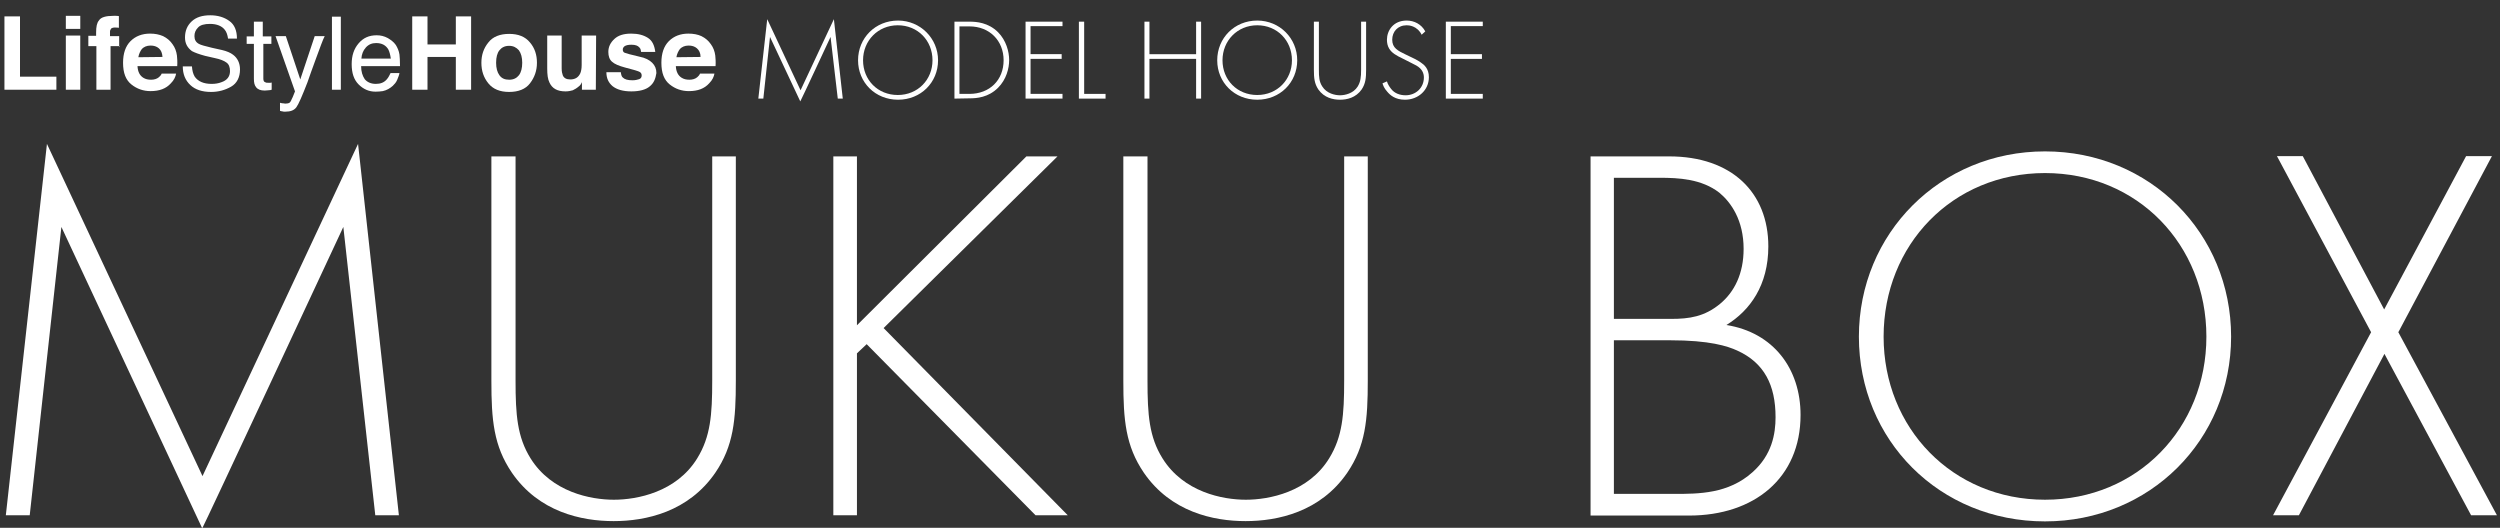
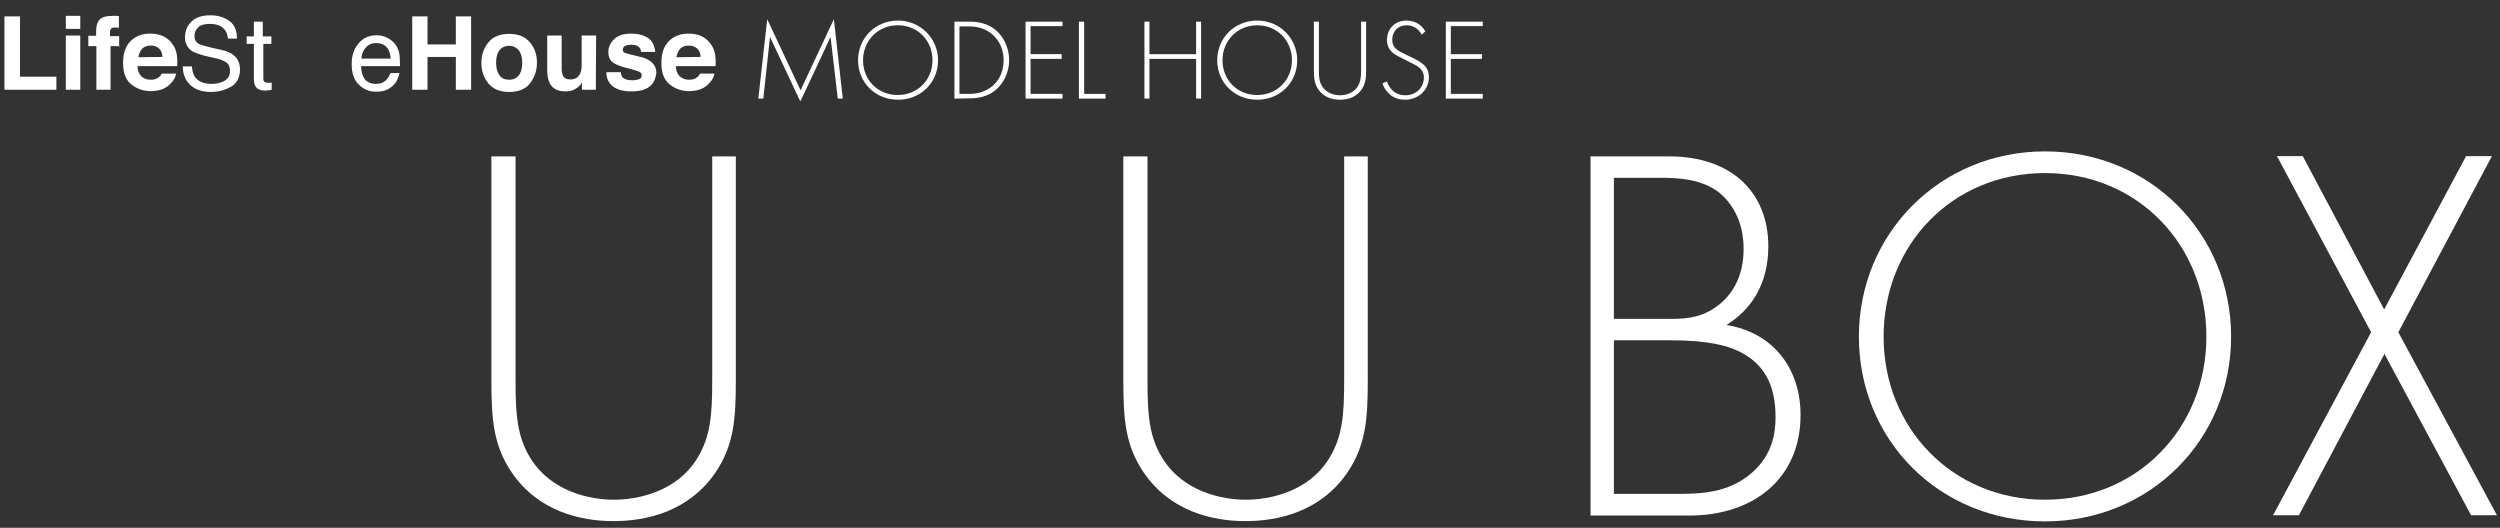
<svg xmlns="http://www.w3.org/2000/svg" version="1.1" id="レイヤー_1" x="0px" y="0px" viewBox="0 0 900 190" style="enable-background:new 0 0 900 190;" xml:space="preserve">
  <rect x="0" y="0" width="900" height="190" fill="#333333" stroke="none" />
  <style type="text/css">
	.st0{fill:#FFFFFF;}
</style>
  <g>
-     <path class="st0" d="M2.1,185.5L16.9,51.8l56,119.6l56-119.6l14.7,133.7h-8.5L123.6,81.7c0,0-50.6,108.5-50.8,108.5L22.1,81.7   L10.7,185.5H2.1z" />
    <path class="st0" d="M185.6,56.3v80.8c0,12.2,0.6,20.2,5.4,27.9c7.6,12.2,21.7,14.9,30,14.9s22.5-2.7,30-14.9   c4.8-7.8,5.4-15.7,5.4-27.9V56.3h8.5v80.8c0,14.1-0.8,23.4-7.4,33.1c-9.7,14.1-25,17.4-36.6,17.4s-26.9-3.3-36.6-17.4   c-6.6-9.7-7.4-19-7.4-33.1V56.3H185.6z" />
-     <path class="st0" d="M308.5,117.1l61-60.8h11.2l-62.6,61.8l66.3,67.4h-11.6L312,123.9l-3.5,3.3v58.3H300V56.3h8.5V117.1z" />
    <path class="st0" d="M413.1,56.3v80.8c0,12.2,0.6,20.2,5.4,27.9c7.6,12.2,21.7,14.9,30,14.9s22.5-2.7,30-14.9   c4.8-7.8,5.4-15.7,5.4-27.9V56.3h8.5v80.8c0,14.1-0.8,23.4-7.4,33.1c-9.7,14.1-25,17.4-36.6,17.4s-26.9-3.3-36.6-17.4   c-6.6-9.7-7.4-19-7.4-33.1V56.3H413.1z" />
    <path class="st0" d="M572.6,56.3h28.3c22.5,0,35.7,13,35.7,32.4c0,14-6.6,23.1-15.1,28.3c16.9,2.7,26.7,15.7,26.7,32.4   c0,22.7-16.7,36.2-40.1,36.2h-35.5L572.6,56.3L572.6,56.3z M581.1,114.8h20.5c6.6,0,12-0.8,17.6-5.4c5.2-4.3,8.5-10.9,8.5-19.8   c0-10.3-4.5-16.7-8.7-20.2c-6.4-5-14.7-5.4-21.5-5.4H581v50.8H581.1z M581.1,177.8h21.7c8.7,0,19.4,0,28.1-7.8   c7-6.2,8.3-13.8,8.3-19.8c0-11.6-4.1-19.6-13.8-24c-3.5-1.6-9.9-3.7-24.2-3.7H581v55.3H581.1z" />
    <path class="st0" d="M803.2,121.2c0,37.2-29.3,66.5-67,66.5c-38,0-67-29.3-67-66.5s29.3-66.7,67-66.7   C774,54.5,803.2,84,803.2,121.2z M794.3,121.2c0-33.1-24.8-58.9-58.1-58.9s-58.1,25.8-58.1,58.9c0,32.9,24.8,58.7,58.1,58.7   S794.3,154.1,794.3,121.2z" />
    <path class="st0" d="M853.6,119.6l-33.9-63.4h9.3l29.3,55.2l29.5-55.2h9.3l-33.7,63.4l35.5,65.9h-9.3l-31.2-58.1l-30.8,58.1h-9.3   L853.6,119.6z" />
  </g>
  <g>
    <path class="st0" d="M273,35.5l3.2-28.6l12,25.6l12-25.6l3.2,28.6h-1.8L299,13.3c0,0-10.8,23.2-10.9,23.2l-10.9-23.2l-2.4,22.2H273   z" />
    <path class="st0" d="M337.7,21.7c0,8-6.2,14.2-14.4,14.2s-14.4-6.2-14.4-14.2s6.2-14.3,14.4-14.3C331.3,7.4,337.7,13.8,337.7,21.7z    M335.7,21.7c0-7.1-5.3-12.6-12.5-12.6c-7.1,0-12.5,5.5-12.5,12.6c0,7.1,5.3,12.5,12.5,12.5C330.4,34.2,335.7,28.7,335.7,21.7z" />
    <path class="st0" d="M343.6,35.5V7.8h5.5c2.4,0,6.7,0.3,10.2,3.8c2.9,2.9,4,7,4,10s-1,7-4,10c-3.5,3.5-7.7,3.8-10.2,3.8L343.6,35.5   L343.6,35.5z M345.4,33.8h3.6c7.3,0,12.3-5,12.3-12.1c0-7.1-5.1-12.2-12.3-12.2h-3.6V33.8z" />
    <path class="st0" d="M382.5,9.4H371v10.1h11.2v1.7H371v12.6h11.5v1.7h-13.3V7.8h13.3V9.4z" />
    <path class="st0" d="M390.3,7.8v26h7.7v1.7h-9.6V7.8H390.3z" />
    <path class="st0" d="M413.8,19.5h16.8V7.8h1.8v27.7h-1.8V21.2h-16.8v14.3H412V7.8h1.8V19.5z" />
    <path class="st0" d="M467,21.7c0,8-6.2,14.2-14.4,14.2s-14.4-6.2-14.4-14.2s6.2-14.3,14.4-14.3C460.7,7.4,467,13.8,467,21.7z    M465.1,21.7c0-7.1-5.3-12.6-12.5-12.6c-7.1,0-12.5,5.5-12.5,12.6c0,7.1,5.3,12.5,12.5,12.5C459.8,34.2,465.1,28.7,465.1,21.7z" />
    <path class="st0" d="M474.8,7.8v17.3c0,2.6,0.1,4.3,1.2,6c1.6,2.6,4.7,3.2,6.4,3.2s4.8-0.6,6.4-3.2c1-1.7,1.2-3.3,1.2-6V7.8h1.8   v17.3c0,3-0.2,5-1.6,7.1c-2.1,3-5.3,3.7-7.8,3.7s-5.7-0.7-7.8-3.7c-1.4-2.1-1.6-4.1-1.6-7.1V7.8H474.8z" />
    <path class="st0" d="M511.8,12.5c-1.7-3.3-4.7-3.4-5.4-3.4c-3.2,0-5.2,2.3-5.2,5.2c0,3,2.1,4,4.8,5.3c2.7,1.3,4.1,1.9,5.5,2.9   c1.2,0.8,2.9,2.2,2.9,5.3c0,4.7-3.9,8.1-8.6,8.1c-3.6,0-5.4-1.7-6.4-2.9c-1.1-1.2-1.5-2.3-1.7-3l1.6-0.7c0.3,1.1,1.1,2.2,1.5,2.7   c1.2,1.6,3.2,2.3,5.2,2.3c3.7,0,6.6-2.7,6.6-6.4c0-1.5-0.6-3.1-2.7-4.3c-0.7-0.4-2.4-1.2-4.7-2.4c-2.7-1.3-4.1-2.1-5.1-3.7   c-0.6-1-0.8-2.1-0.8-3.2c0-3.2,2.2-6.9,7.1-6.9c2.7,0,5.3,1.3,6.7,3.9L511.8,12.5z" />
    <path class="st0" d="M533.8,9.4h-11.5v10.1h11.2v1.7h-11.2v12.6h11.5v1.7h-13.3V7.8h13.3V9.4z" />
  </g>
  <g>
    <polygon class="st0" points="20.3,32.3 1.6,32.3 1.6,5.9 7.2,5.9 7.2,27.6 20.3,27.6  " />
    <rect x="23.7" y="12.8" class="st0" width="5.2" height="19.5" />
    <rect x="23.7" y="5.7" class="st0" width="5.2" height="4.7" />
    <path class="st0" d="M43.1,16.6h-3.3v15.7h-5.1V16.6h-2.9v-3.7h2.8v-1.2c0-2.1,0.3-3.5,1-4.3c0.7-1.2,2.5-1.7,5.3-1.7   c0.3,0,0.6,0,0.8,0c0.2,0,0.6,0,1.1,0.1v4.2c-0.2,0-0.7-0.1-1.4-0.1c-0.7,0-1.2,0.2-1.4,0.4c-0.2,0.3-0.4,0.7-0.4,1s0,0.9,0,1.7   h3.3v3.6l0,0v0.2H43.1z" />
    <path class="st0" d="M83.2,31.2c-2.1,1.2-4.5,1.9-7.2,1.9c-3.2,0-5.7-0.8-7.5-2.5c-1.8-1.7-2.7-3.9-2.7-6.7h3.3   c0.1,1.5,0.4,2.7,1,3.7c1.2,1.7,3.2,2.6,6.1,2.6c1.3,0,2.5-0.2,3.5-0.6c2.1-0.7,3.1-2.1,3.1-4c0-1.4-0.4-2.5-1.3-3.1   c-0.8-0.6-2.2-1.2-4.2-1.6l-3.5-0.8c-2.2-0.6-3.8-1.2-4.7-1.7c-1.6-1.2-2.5-2.7-2.5-4.9c0-2.4,0.8-4.3,2.4-5.8   c1.6-1.5,3.8-2.2,6.7-2.2c2.7,0,5,0.7,6.8,2c1.9,1.3,2.8,3.5,2.8,6.4h-3.2c-0.2-1.4-0.6-2.5-1.2-3.2c-1-1.3-2.8-2.1-5.3-2.1   c-2,0-3.5,0.4-4.3,1.3c-0.9,0.9-1.3,1.9-1.3,3.1c0,1.3,0.5,2.2,1.6,2.8c0.7,0.4,2.2,0.8,4.7,1.4l3.6,0.8c1.7,0.4,3.1,1,4,1.7   c1.6,1.2,2.5,3,2.5,5.3C86.4,27.8,85.3,30,83.2,31.2z" />
    <path class="st0" d="M97.9,15.8h-3.1v12.5c0,0.7,0.2,1.2,0.7,1.3c0.2,0.2,0.7,0.2,1.2,0.2c0.2,0,0.3,0,0.5,0c0.2,0,0.4,0,0.6-0.1   v2.6c-0.3,0.1-0.7,0.2-1.2,0.2c-0.4,0-0.8,0.1-1.3,0.1c-1.5,0-2.5-0.4-3.1-1.2c-0.6-0.7-0.8-1.7-0.8-3V15.8h-2.6v-2.7h2.6V7.8h3.2   v5.3h3.1v2.7H97.9z" />
-     <path class="st0" d="M113.6,21.5c-1.2,3.3-2.2,6-2.9,8.1c-1.9,4.9-3.2,7.9-4,9s-2.1,1.6-4,1.6c-0.4,0-0.8,0-1-0.1   c-0.2,0-0.6-0.1-0.9-0.2v-2.9c0.6,0.2,1,0.2,1.2,0.2c0.2,0,0.4,0.1,0.7,0.1c0.6,0,1-0.1,1.3-0.2s0.5-0.4,0.7-0.7   c0.1-0.1,0.2-0.6,0.7-1.5c0.3-0.9,0.7-1.6,0.8-2L99.2,13h3.7l5.2,15.6l5.2-15.6h3.6C116.2,14.3,115.2,17.2,113.6,21.5z" />
-     <rect x="119.5" y="6" class="st0" width="3.2" height="26.3" />
    <polygon class="st0" points="169.6,32.3 164.1,32.3 164.1,20.5 153.9,20.5 153.9,32.3 148.4,32.3 148.4,5.9 153.9,5.9 153.9,16    164.1,16 164.1,5.9 169.6,5.9  " />
    <path class="st0" d="M214.5,32.3h-5v-2.7c0,0.1-0.2,0.2-0.3,0.6c-0.2,0.2-0.4,0.6-0.7,0.8c-0.8,0.7-1.6,1.2-2.3,1.5   c-0.7,0.2-1.6,0.4-2.6,0.4c-2.9,0-4.8-1-5.8-3.2c-0.6-1.2-0.8-2.8-0.8-5.1V12.8h5.2v11.8c0,1.2,0.2,1.9,0.4,2.5   c0.4,1,1.3,1.5,2.7,1.5c1.7,0,2.9-0.7,3.6-2.2c0.3-0.7,0.5-1.7,0.5-3V12.8h5.2L214.5,32.3L214.5,32.3z" />
    <path class="st0" d="M233.9,31.1c-1.4,1.2-3.7,1.8-6.6,1.8c-3.1,0-5.3-0.7-6.8-1.9c-1.5-1.3-2.2-2.9-2.2-5h5.2   c0.1,0.9,0.3,1.6,0.7,1.9c0.7,0.7,1.8,1,3.5,1c1,0,1.8-0.2,2.4-0.4c0.6-0.2,0.9-0.7,0.9-1.3c0-0.6-0.2-1-0.7-1.3   c-0.5-0.3-2.2-0.8-5.3-1.6c-2.2-0.6-3.7-1.2-4.7-2.1c-0.9-0.8-1.3-2-1.3-3.5c0-1.8,0.7-3.3,2.2-4.7c1.4-1.3,3.4-1.9,6-1.9   c2.5,0,4.4,0.5,6,1.5c1.6,1,2.4,2.7,2.7,5.1h-5.1c-0.1-0.7-0.2-1.2-0.6-1.6c-0.6-0.7-1.5-1-2.9-1c-1.2,0-1.9,0.2-2.4,0.5   c-0.4,0.3-0.7,0.7-0.7,1.2c0,0.6,0.2,1,0.7,1.2c0.5,0.2,2.2,0.7,5.3,1.4c2.1,0.4,3.6,1.2,4.6,2.2c1,1,1.5,2.2,1.5,3.7   C236,28.3,235.4,29.9,233.9,31.1z" />
    <path class="st0" d="M63.7,20c-0.2-1.5-0.7-2.9-1.6-4.1c-0.9-1.3-2-2.2-3.4-2.9c-1.4-0.6-2.9-0.9-4.7-0.9c-2.8,0-5.2,0.9-7,2.7   c-1.8,1.8-2.7,4.4-2.7,7.8c0,3.7,1,6.2,3,7.8c2,1.6,4.3,2.4,6.9,2.4c3.2,0,5.6-0.9,7.3-2.8c1.2-1.2,1.7-2.4,1.9-3.5h-5.2   c-0.2,0.6-0.7,1-1,1.3c-0.7,0.6-1.7,0.9-2.8,0.9c-1.1,0-2-0.2-2.8-0.7c-1.3-0.8-2-2.2-2.1-4.2h14.3C63.9,22.3,63.8,21,63.7,20z    M49.8,20.6c0.2-1.2,0.7-2.2,1.3-3c0.7-0.7,1.7-1.2,3.1-1.2c1.2,0,2.2,0.3,3,1c0.8,0.7,1.2,1.7,1.3,3.1L49.8,20.6L49.8,20.6z" />
    <path class="st0" d="M139.3,28.5c-1,1.2-2.3,1.7-4,1.7c-1.7,0-3.1-0.6-4-1.7c-0.8-1.2-1.3-2.7-1.3-4.7h14c0-1.9-0.1-3.3-0.2-4.2   c-0.2-1.3-0.7-2.4-1.3-3.4c-0.7-1-1.7-1.8-2.9-2.5c-1.3-0.7-2.6-1-4-1c-2.7,0-4.8,0.9-6.5,2.9c-1.7,2-2.5,4.4-2.5,7.5   c0,3.2,0.8,5.6,2.5,7.3c1.7,1.7,3.7,2.6,6.1,2.6c1,0,1.9-0.1,2.6-0.2c1.4-0.3,2.6-1,3.6-1.9c0.6-0.6,1.2-1.2,1.6-2.2   s0.7-1.7,0.8-2.4h-3.2C140.2,27.1,139.9,27.8,139.3,28.5z M131.7,17.1c1-1.1,2.2-1.6,3.7-1.6c2.1,0,3.5,0.8,4.4,2.3   c0.4,0.8,0.7,1.9,0.9,3.3h-10.6C130.2,19.6,130.7,18.2,131.7,17.1z" />
    <path class="st0" d="M190.8,15.3c-1.7-2.1-4.2-3.1-7.5-3.1c-3.3,0-5.9,1-7.5,3.1c-1.7,2.1-2.5,4.5-2.5,7.3c0,2.9,0.8,5.3,2.5,7.4   c1.7,2.1,4.2,3.1,7.5,3.1c3.3,0,5.9-1,7.5-3.1s2.5-4.5,2.5-7.4C193.3,19.7,192.5,17.3,190.8,15.3z M186.8,27.1   c-0.8,1-1.9,1.6-3.5,1.6c-1.6,0-2.7-0.5-3.5-1.6c-0.8-1.1-1.2-2.6-1.2-4.5c0-2,0.4-3.5,1.2-4.5c0.8-1,1.9-1.6,3.5-1.6   c1.5,0,2.6,0.6,3.5,1.6c0.8,1.1,1.2,2.6,1.2,4.5S187.6,26.1,186.8,27.1z" />
    <path class="st0" d="M257.5,20c-0.2-1.5-0.7-2.9-1.6-4.1c-0.9-1.3-2-2.2-3.4-2.9c-1.3-0.6-2.9-0.9-4.7-0.9c-2.8,0-5.2,0.9-7,2.7   s-2.7,4.4-2.7,7.8c0,3.7,1,6.2,3,7.8c2,1.6,4.3,2.4,6.9,2.4c3.2,0,5.6-0.9,7.3-2.8c1.2-1.2,1.7-2.4,1.9-3.5H252   c-0.2,0.6-0.7,1-1,1.3c-0.7,0.6-1.7,0.9-2.8,0.9c-1.1,0-2-0.2-2.8-0.7c-1.3-0.8-2-2.2-2.1-4.2h14.3C257.7,22.3,257.6,21,257.5,20z    M243.5,20.6c0.2-1.2,0.7-2.2,1.3-3c0.7-0.7,1.7-1.2,3.1-1.2c1.2,0,2.2,0.3,3,1c0.8,0.7,1.3,1.7,1.3,3.1L243.5,20.6L243.5,20.6z" />
  </g>
</svg>